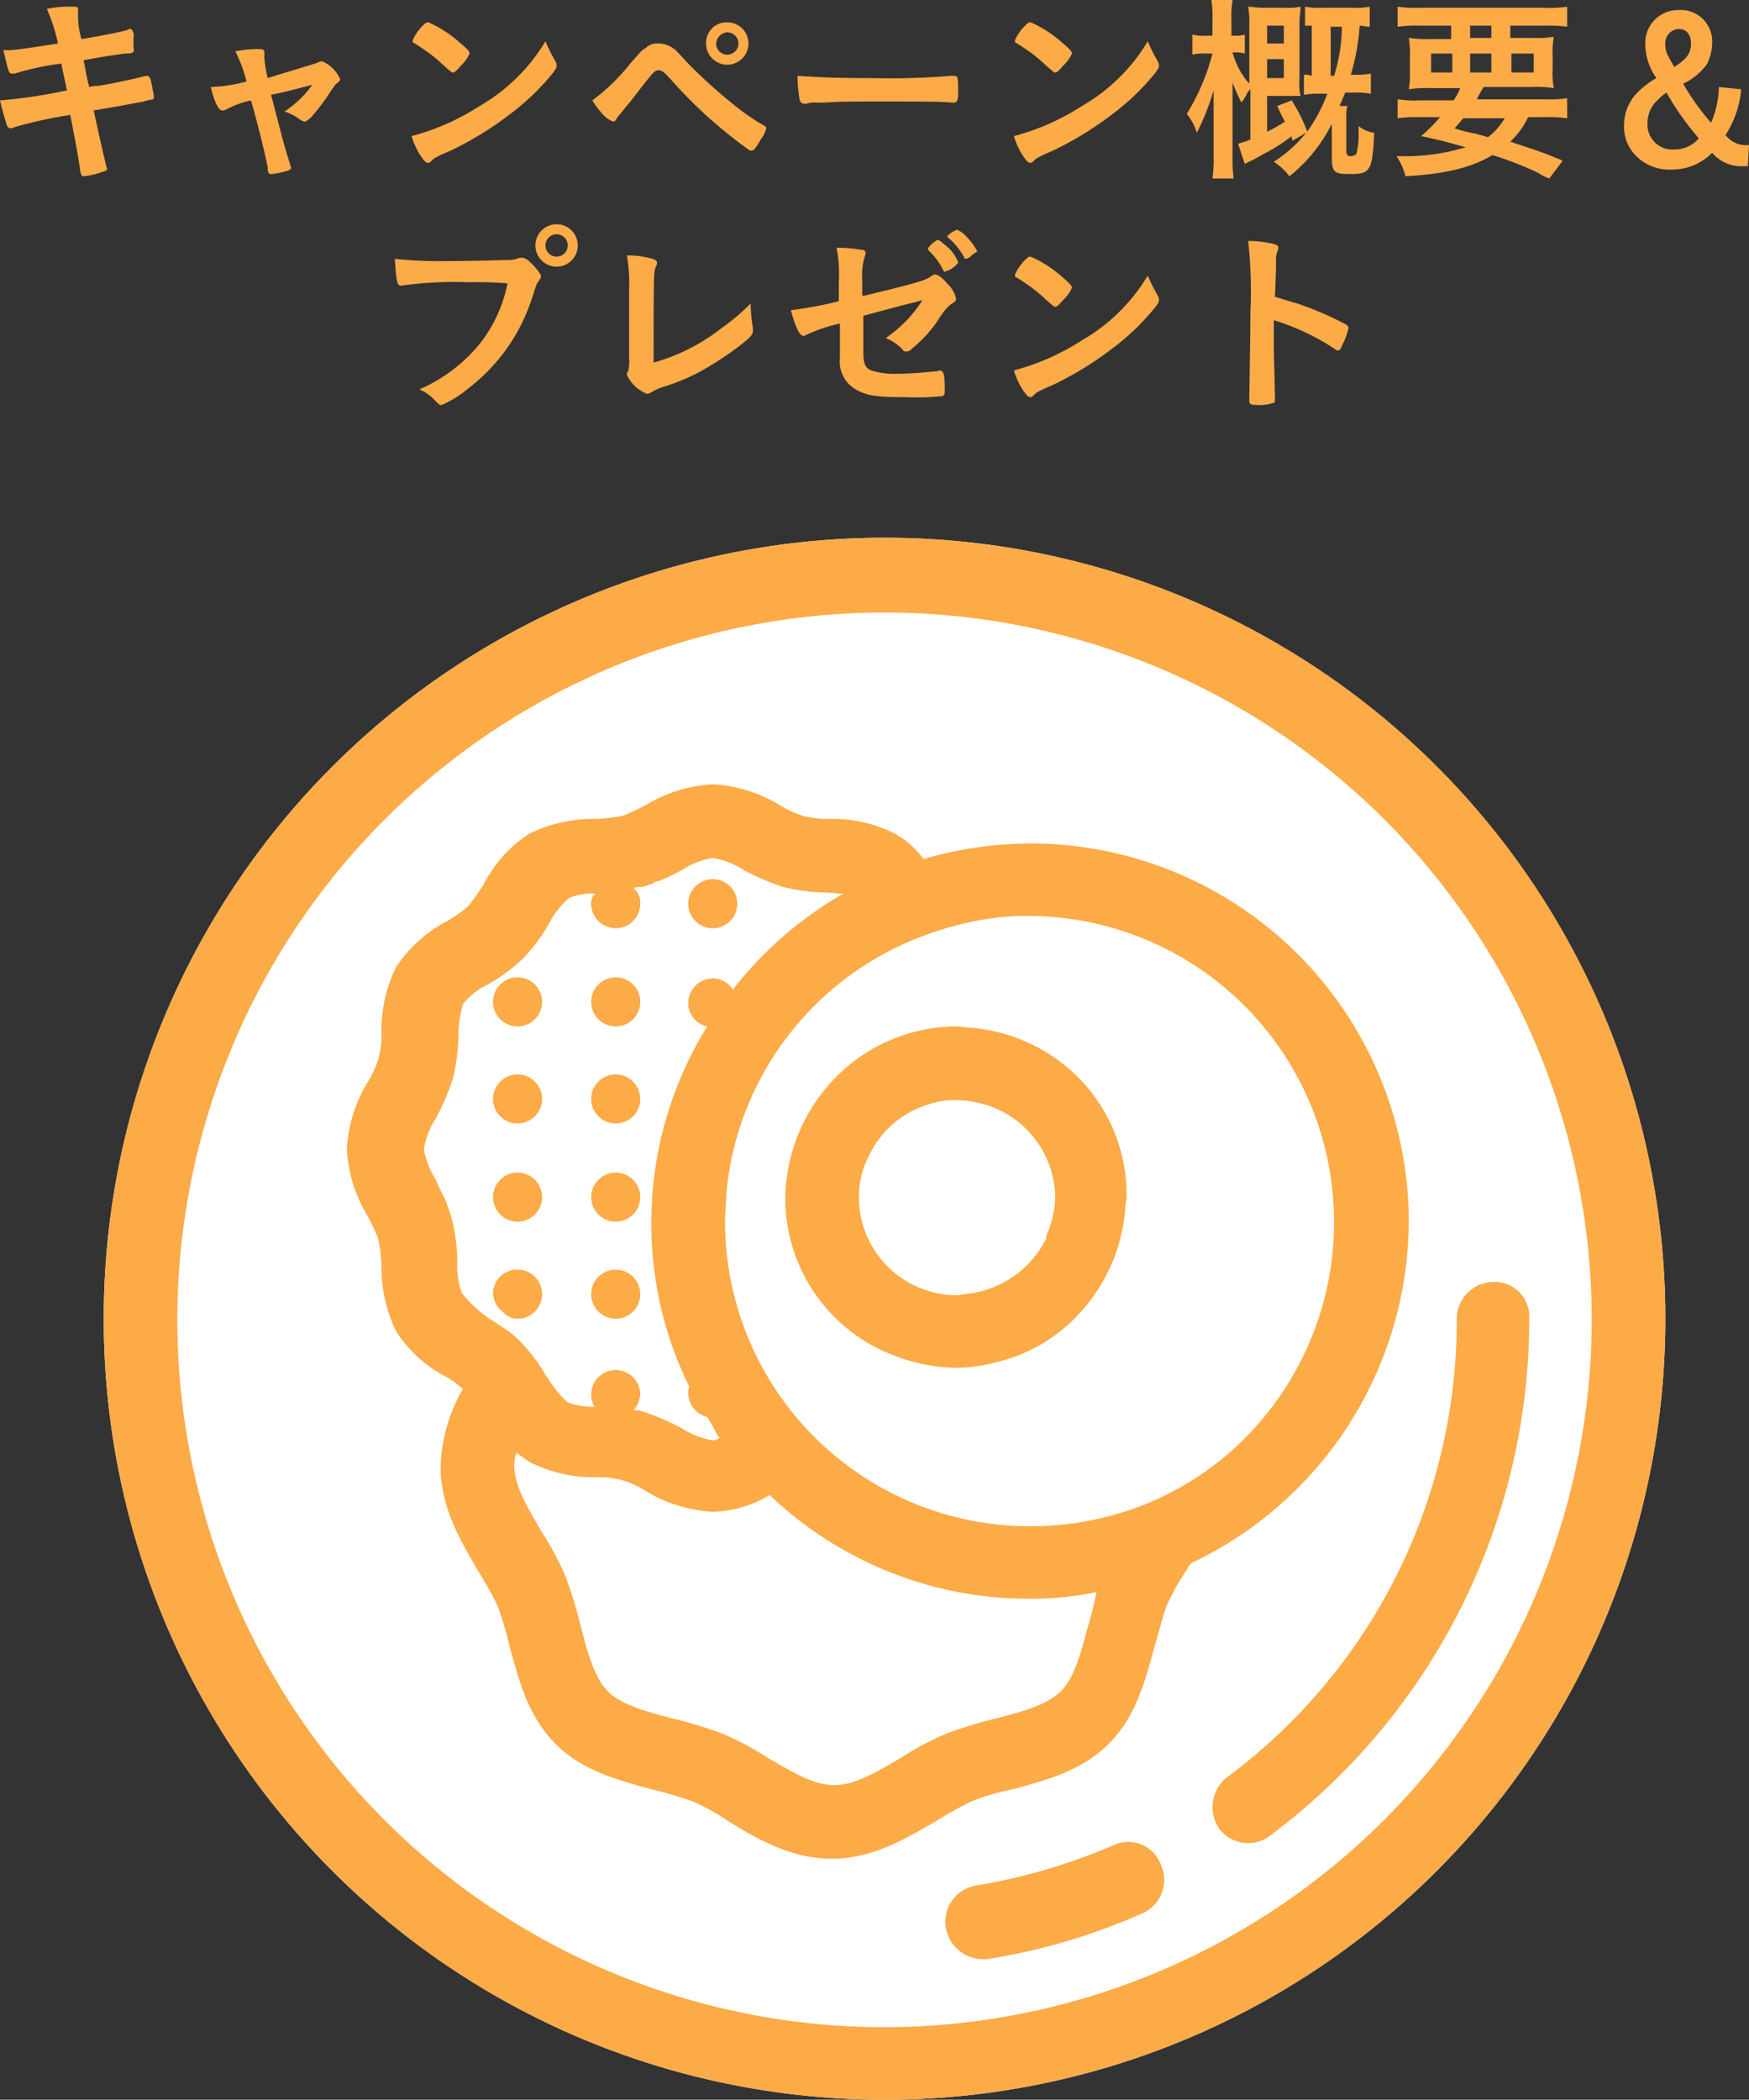
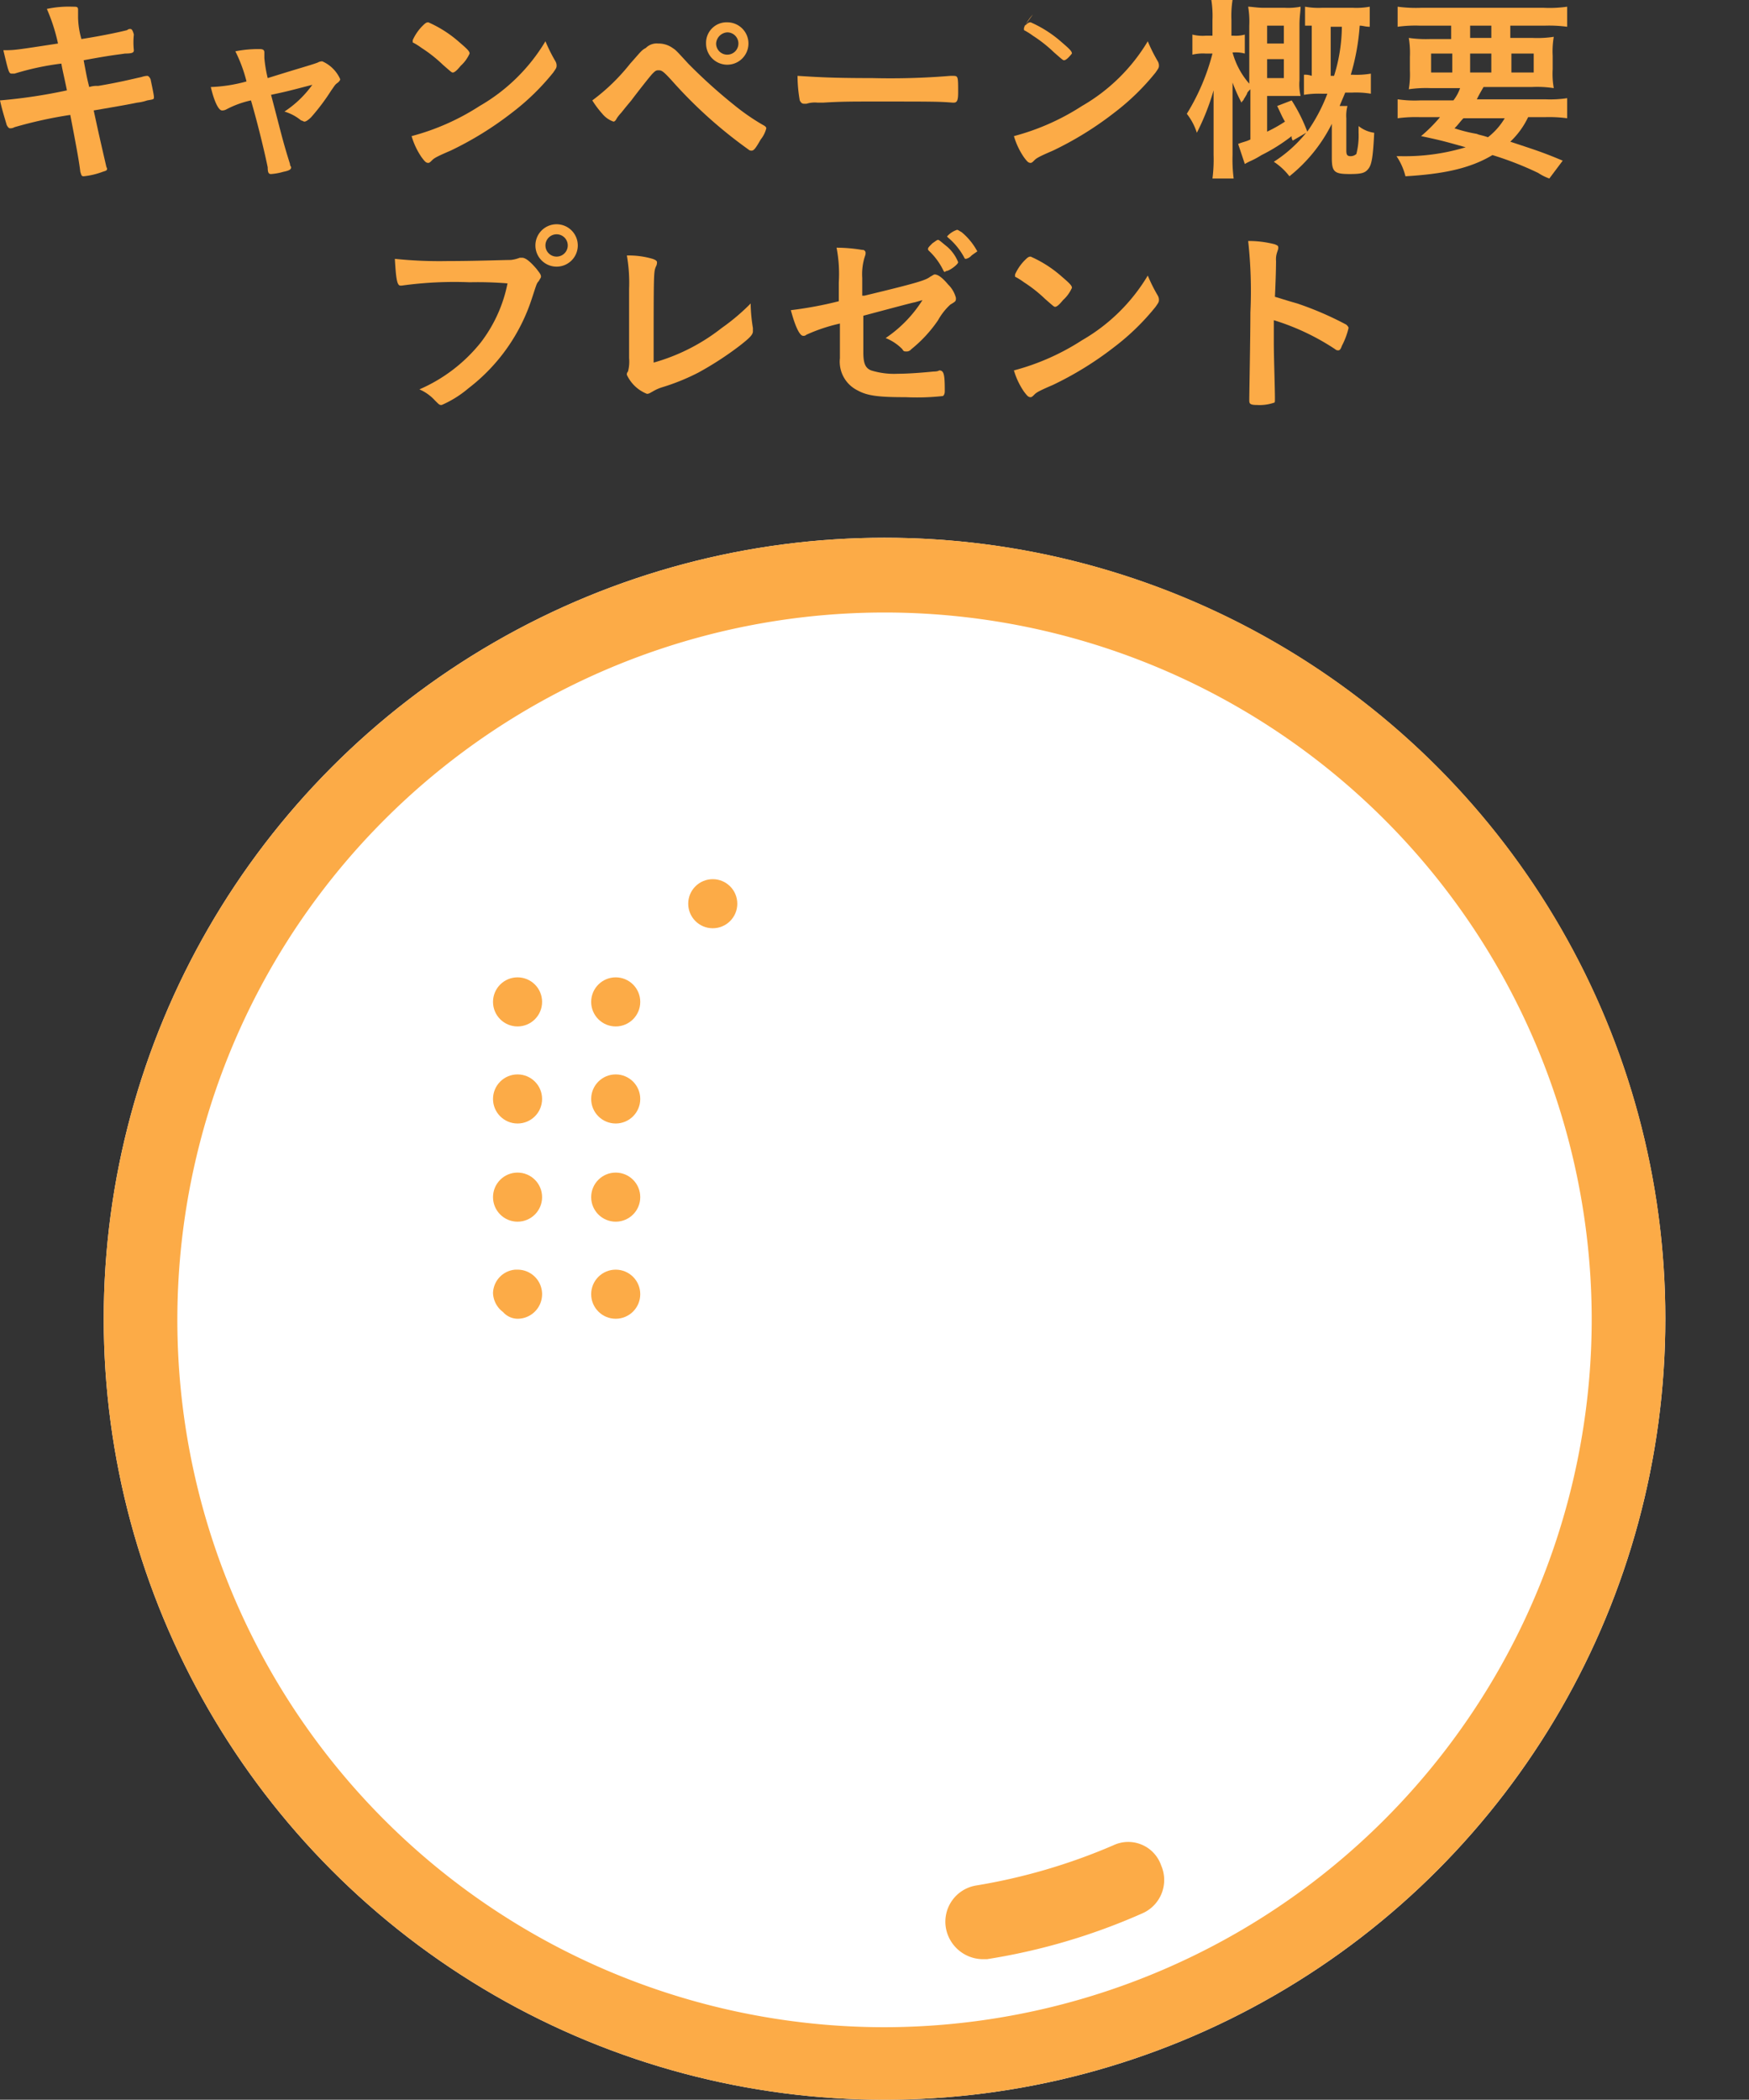
<svg xmlns="http://www.w3.org/2000/svg" viewBox="-19090 -15319 156.801 188.2">
  <rect x="-19090" y="-15319" width="156.801" height="188.2" fill="#333333" stroke="none" />
  <defs>
    <style>.cls-1{fill:#fcab47}.cls-2{fill:#fff}</style>
  </defs>
  <g id="グループ化_44618" data-name="グループ化 44618" transform="translate(-19090 -15319)">
    <g id="グループ化_44616" data-name="グループ化 44616">
      <path id="パス_62045" data-name="パス 62045" class="cls-1" d="M4.2.8A9.345 9.345 0 0 1 6.5.6c.4 0 .5 0 .5.3v.7a7.393 7.393 0 0 0 .3 1.9c1.9-.3 3.3-.6 4.1-.8a.367.367 0 0 1 .3-.1c.1 0 .2.1.3.5a6.533 6.533 0 0 0 0 1.4c0 .2-.1.3-.8.3-.6.1-1 .1-3.7.6.3 1.6.3 1.6.5 2.4a2.2 2.2 0 0 1 .8-.1c1.8-.3 3-.6 3.9-.8a1.75 1.75 0 0 1 .5-.1q.15 0 .3.3c.1.5.3 1.4.3 1.6s0 .2-.6.3a4.12 4.12 0 0 1-.9.2c-1 .2-1 .2-3.9.7.5 2.3.5 2.3 1.1 4.9a1.007 1.007 0 0 0 .1.3c0 .2-.1.2-.4.3a6.785 6.785 0 0 1-1.7.4c-.2 0-.2-.1-.3-.4-.1-.9-.4-2.5-.9-5.1a38.823 38.823 0 0 0-5 1.1.756.756 0 0 1-.4.1q-.15 0-.3-.3C.4 10.5.2 9.9 0 9a47.247 47.247 0 0 0 6-.9c-.2-1-.4-1.8-.5-2.4a24.212 24.212 0 0 0-4.2.9h-.2c-.3 0-.3 0-.8-2.1 1 0 1 0 4.9-.6a16.112 16.112 0 0 0-1-3.1z" />
      <path id="パス_62046" data-name="パス 62046" class="cls-1" d="M28.5 5.6a.756.756 0 0 1 .4-.1 3.123 3.123 0 0 1 1.6 1.6c0 .1-.1.2-.2.3-.3.2-.3.3-.6.7a18.763 18.763 0 0 1-1.8 2.4c-.3.3-.5.4-.6.4s-.2-.1-.3-.1a4.2 4.2 0 0 0-1.5-.8A9.447 9.447 0 0 0 28 7.6c-2.3.6-2.3.6-3.7.9.8 3 1 4 1.7 6.2 0 .2.1.2.1.3 0 .2-.2.3-.7.4a5.16 5.16 0 0 1-1.1.2c-.2 0-.3-.1-.3-.6-.2-1-.8-3.6-1.5-6a8.659 8.659 0 0 0-2.2.8.756.756 0 0 1-.4.1c-.3 0-.7-.8-1-2.1a13.712 13.712 0 0 0 3.2-.5 13.016 13.016 0 0 0-1-2.7 10.275 10.275 0 0 1 2.2-.2c.3 0 .4.1.4.3v.5A12.329 12.329 0 0 0 24 7c3.2-1 4-1.2 4.5-1.4z" />
      <path id="パス_62047" data-name="パス 62047" class="cls-1" d="M49.8 5.5a.756.756 0 0 1 .1.4c0 .2-.1.3-.3.6a21.227 21.227 0 0 1-3.7 3.6 30.013 30.013 0 0 1-5.5 3.4c-1.4.6-1.5.7-1.7.9-.1.1-.2.2-.3.2-.2 0-.3-.1-.6-.5a6.632 6.632 0 0 1-.9-1.9A21.167 21.167 0 0 0 43 9.5a16.411 16.411 0 0 0 5.9-5.8 14.6 14.6 0 0 0 .9 1.8zm-12-3.1c.3-.3.4-.4.6-.4a10.676 10.676 0 0 1 2.8 1.8c.7.6.9.8.9 1a3.264 3.264 0 0 1-.8 1.1c-.4.5-.6.6-.7.6s-.1 0-.9-.7a12.455 12.455 0 0 0-1.9-1.5 5.91 5.91 0 0 0-.8-.5v-.2a4.383 4.383 0 0 1 .8-1.2z" />
      <path id="パス_62048" data-name="パス 62048" class="cls-1" d="M56.5 5.7c.9-1 1-1.2 1.4-1.4a1.366 1.366 0 0 1 1.1-.4 2.2 2.2 0 0 1 1.3.4c.3.2.3.2 1.4 1.4a47.22 47.22 0 0 0 4.1 3.7 19.486 19.486 0 0 0 2.6 1.8q.3.15.3.3a2.594 2.594 0 0 1-.5 1c-.4.7-.6 1-.8 1a.367.367 0 0 1-.3-.1 41.027 41.027 0 0 1-6.8-6.1c-.9-1-1-1-1.3-1-.2 0-.3.1-.5.3S57.2 8.2 56.6 9c-.5.6-.5.6-.9 1.1a3.909 3.909 0 0 0-.4.5q-.15.3-.3.3a2.24 2.24 0 0 1-1-.7 8.938 8.938 0 0 1-.9-1.2 17.9 17.9 0 0 0 3.4-3.3zm10.6-1.8a1.9 1.9 0 0 1-3.8 0A1.839 1.839 0 0 1 65.2 2a1.9 1.9 0 0 1 1.9 1.9zm-2.9 0a1 1 0 1 0 1-1 1.071 1.071 0 0 0-1 1z" />
      <path id="パス_62049" data-name="パス 62049" class="cls-1" d="M78.2 7a65.662 65.662 0 0 0 7-.2h.2c.5 0 .5 0 .5 1.5 0 .7-.1.9-.4.9h-.1c-1.2-.1-1.9-.1-7.1-.1-1.9 0-2.9 0-4.5.1h-.5a2.509 2.509 0 0 0-1 .1h-.2c-.2 0-.3-.1-.4-.3a12.734 12.734 0 0 1-.2-2.2c1.7.1 2.9.2 6.7.2z" />
-       <path id="パス_62050" data-name="パス 62050" class="cls-1" d="M103.8 5.5a.756.756 0 0 1 .1.4c0 .2-.1.3-.3.6a21.227 21.227 0 0 1-3.7 3.6 30.013 30.013 0 0 1-5.5 3.4c-1.4.6-1.5.7-1.7.9-.1.1-.2.2-.3.2-.2 0-.3-.1-.6-.5a6.632 6.632 0 0 1-.9-1.9A21.167 21.167 0 0 0 97 9.5a16.411 16.411 0 0 0 5.9-5.8 14.6 14.6 0 0 0 .9 1.8zm-12-3.1c.3-.3.4-.4.6-.4a10.676 10.676 0 0 1 2.8 1.8c.7.6.9.8.9 1a3.264 3.264 0 0 1-.8 1.1c-.4.5-.6.6-.7.6s-.1 0-.9-.7a12.455 12.455 0 0 0-1.9-1.5 5.91 5.91 0 0 0-.8-.5v-.2a4.383 4.383 0 0 1 .8-1.2z" />
+       <path id="パス_62050" data-name="パス 62050" class="cls-1" d="M103.8 5.5a.756.756 0 0 1 .1.4c0 .2-.1.3-.3.6a21.227 21.227 0 0 1-3.7 3.6 30.013 30.013 0 0 1-5.5 3.4c-1.4.6-1.5.7-1.7.9-.1.1-.2.2-.3.2-.2 0-.3-.1-.6-.5a6.632 6.632 0 0 1-.9-1.9A21.167 21.167 0 0 0 97 9.5a16.411 16.411 0 0 0 5.9-5.8 14.6 14.6 0 0 0 .9 1.8zm-12-3.1c.3-.3.4-.4.6-.4a10.676 10.676 0 0 1 2.8 1.8c.7.6.9.8.9 1c-.4.5-.6.6-.7.6s-.1 0-.9-.7a12.455 12.455 0 0 0-1.9-1.5 5.91 5.91 0 0 0-.8-.5v-.2a4.383 4.383 0 0 1 .8-1.2z" />
      <path id="パス_62051" data-name="パス 62051" class="cls-1" d="M115.9 12.6a.6.6 0 0 1-.1-.4 15.862 15.862 0 0 1-2.7 1.7c-.8.5-1 .5-1.5.8l-.6-1.8c.5-.2.7-.2 1.1-.4V8c-.2.2-.3.3-.3.4a5.2 5.2 0 0 1-.3.5c0 .1-.1.1-.2.3a15.861 15.861 0 0 1-.8-1.8v6.5a13.423 13.423 0 0 0 .1 2.1h-1.9a13.423 13.423 0 0 0 .1-2.1V8.1a21.386 21.386 0 0 1-1.5 3.8 5.4 5.4 0 0 0-.9-1.7 19.528 19.528 0 0 0 2.3-5.4h-.6a4.121 4.121 0 0 0-1.2.1V3.1a3.778 3.778 0 0 0 1.2.1h.6V1.8a9.184 9.184 0 0 0-.1-1.8h1.9a9.184 9.184 0 0 0-.1 1.8v1.4h.2a3.083 3.083 0 0 0 1-.1v1.7a3.083 3.083 0 0 0-1-.1h-.1a7.021 7.021 0 0 0 1.5 2.8V2.3a8.116 8.116 0 0 0-.1-1.7c.3 0 .8.1 1.4.1h1.9a5.721 5.721 0 0 0 1.4-.1c0 .4-.1.9-.1 1.6v5a4.545 4.545 0 0 0 .1 1.4h-3v3.2a12.9 12.9 0 0 0 1.6-.9c-.3-.5-.4-.8-.7-1.4l1.3-.5a14.651 14.651 0 0 1 1.4 2.8 15.276 15.276 0 0 0 1.8-3.4h-.5a8.083 8.083 0 0 0-1.6.1V6.7a1.7 1.7 0 0 1 .7.1V2.3h-.6V.6a6.622 6.622 0 0 0 1.5.1h2.8a6.622 6.622 0 0 0 1.5-.1v1.8c-.4 0-.6-.1-.9-.1a20.2 20.2 0 0 1-.8 4.4h.2a7.589 7.589 0 0 0 1.6-.1v1.8a8.116 8.116 0 0 0-1.7-.1h-.6c-.2.5-.3.7-.5 1.2h.7a3.42 3.42 0 0 0-.1 1.1v2.9c0 .4.1.5.4.5a.764.764 0 0 0 .5-.2 6.571 6.571 0 0 0 .2-1.9v-.6a2.847 2.847 0 0 0 1.4.6c-.1 2-.2 2.8-.5 3.2s-.6.5-1.7.5c-1.4 0-1.6-.2-1.6-1.5v-3a14.008 14.008 0 0 1-3.8 4.7 5.706 5.706 0 0 0-1.4-1.3 12.016 12.016 0 0 0 2.9-2.6zm-.8-8.7V2.3h-1.5v1.6zM113.6 7h1.5V5.3h-1.5zm6-.2a15.024 15.024 0 0 0 .7-4.4h-1v4.4z" />
      <path id="パス_62052" data-name="パス 62052" class="cls-1" d="M130.3 9a3.881 3.881 0 0 0 .6-1.1h-2.6a10.933 10.933 0 0 0-2 .1 8.116 8.116 0 0 0 .1-1.7V5.1a8.116 8.116 0 0 0-.1-1.7 10.889 10.889 0 0 0 1.9.1h1.9V2.3h-2.8a11.518 11.518 0 0 0-2 .1V.6a12.167 12.167 0 0 0 2.1.1h11a10.983 10.983 0 0 0 2.1-.1v1.8a12.123 12.123 0 0 0-2-.1h-3.1v1.1h2a9.765 9.765 0 0 0 1.9-.1 7.628 7.628 0 0 0-.1 1.7v1.2a7.156 7.156 0 0 0 .1 1.7 9.812 9.812 0 0 0-2-.1H133c-.4.7-.4.7-.6 1.1h6.1a10.365 10.365 0 0 0 2-.1v1.8a12.123 12.123 0 0 0-2-.1H137a7.348 7.348 0 0 1-1.6 2.2c2.1.7 2.8.9 4.7 1.7l-1.2 1.6a4.609 4.609 0 0 1-1-.5 29.216 29.216 0 0 0-4.1-1.6c-2 1.2-4.4 1.7-7.8 1.9a5.546 5.546 0 0 0-.8-1.8h.4a18.852 18.852 0 0 0 5.8-.8c-1.8-.5-2.1-.6-4-1a13.623 13.623 0 0 0 1.7-1.7h-1.8a12.123 12.123 0 0 0-2 .1V8.9a10.365 10.365 0 0 0 2 .1zm-2-4.2v1.7h1.9V4.8zm2.9 5.8c-.3.3-.4.5-.8.9a13.387 13.387 0 0 0 2 .5c.2.1.4.1 1 .3a6.122 6.122 0 0 0 1.5-1.7zm.6-7.2h1.9V2.3h-1.9zm0 3.1h1.9V4.8h-1.9zm3.7 0h2V4.8h-2z" />
-       <path id="パス_62053" data-name="パス 62053" class="cls-1" d="M156.1 8a9.012 9.012 0 0 1-1.4 4.1 2.321 2.321 0 0 0 2.1.9l-.1 1.9h-.4a3.448 3.448 0 0 1-2.8-1.2 5.275 5.275 0 0 1-1.4 1 5.091 5.091 0 0 1-2.2.5 4.223 4.223 0 0 1-3.2-1.2 3.691 3.691 0 0 1-1.1-2.8 4.105 4.105 0 0 1 1.1-2.8 7.475 7.475 0 0 1 1.8-1.4 5.335 5.335 0 0 1-1-3.1 2.946 2.946 0 0 1 3-3 2.809 2.809 0 0 1 3 2.9 4.228 4.228 0 0 1-.5 2 5.6 5.6 0 0 1-2.1 1.7 21.167 21.167 0 0 0 2.5 3.5 8.45 8.45 0 0 0 .7-3.2zm-7.8 1.3a2.792 2.792 0 0 0-.6 1.8 2.232 2.232 0 0 0 2.4 2.3 2.836 2.836 0 0 0 2.2-1 25.891 25.891 0 0 1-2.9-4.1 5.822 5.822 0 0 0-1.1 1zm3.3-5.4c0-.8-.4-1.3-1.1-1.3a1.272 1.272 0 0 0-1.2 1.4 2.016 2.016 0 0 0 .3 1.1c.1.2.1.2.5.9 1.1-.7 1.5-1.2 1.5-2.1z" />
      <path id="パス_62054" data-name="パス 62054" class="cls-1" d="M42.1 25.3a34.211 34.211 0 0 0-6.1.3h-.1c-.3 0-.4-.6-.5-2.4a38.427 38.427 0 0 0 4.7.2c2.4 0 5.2-.1 5.7-.1a3.091 3.091 0 0 0 .8-.2h.2c.3 0 .7.3 1.3 1 .3.4.4.5.4.7 0 .1-.1.2-.2.4-.2.2-.2.3-.6 1.5a16.54 16.54 0 0 1-5.7 8.1 9.656 9.656 0 0 1-2.4 1.5c-.2 0-.2 0-.6-.4a4.065 4.065 0 0 0-1.4-1 14.324 14.324 0 0 0 5.5-4.2 12.792 12.792 0 0 0 2.4-5.3 32.251 32.251 0 0 0-3.4-.1zm9.7-3.3a1.9 1.9 0 1 1-1.9-1.9 1.9 1.9 0 0 1 1.9 1.9zm-2.9 0a1 1 0 1 0 1-1 1 1 0 0 0-1 1z" />
      <path id="パス_62055" data-name="パス 62055" class="cls-1" d="M56.4 25.9a14.166 14.166 0 0 0-.2-3 7.55 7.55 0 0 1 2.3.3c.3.1.4.2.4.3a.756.756 0 0 1-.1.4c-.2.5-.2.5-.2 8.6a17.521 17.521 0 0 0 6.1-3.1 18.845 18.845 0 0 0 2.6-2.2v.2a15.03 15.03 0 0 0 .2 2v.3c0 .3-.3.6-1.2 1.3a29.217 29.217 0 0 1-3.7 2.4 19.331 19.331 0 0 1-3.2 1.3 3.919 3.919 0 0 0-.9.4c-.2.1-.3.2-.5.2a3.339 3.339 0 0 1-1.8-1.7.367.367 0 0 1 .1-.3 3.451 3.451 0 0 0 .1-1.2v-6.2z" />
      <path id="パス_62056" data-name="パス 62056" class="cls-1" d="M77.5 26.5c5-1.2 5.5-1.4 5.9-1.7.2-.1.3-.2.4-.2q.45 0 1.2.9a2.555 2.555 0 0 1 .7 1.2c0 .3 0 .3-.5.6a5.561 5.561 0 0 0-1.1 1.4 11.97 11.97 0 0 1-2.4 2.6.551.551 0 0 1-.5.2c-.1 0-.2 0-.3-.2a4.359 4.359 0 0 0-1.5-1 11.5 11.5 0 0 0 3.3-3.4l-.7.2c-.1 0-1.6.4-4.6 1.2v3.3c0 1 .2 1.4.7 1.6a6.977 6.977 0 0 0 2.4.3c.9 0 2.2-.1 3.2-.2.4 0 .5-.1.5-.1.4 0 .5.3.5 1.7v.2c0 .2-.1.4-.2.4a21.3 21.3 0 0 1-3.3.1c-2.3 0-3.4-.1-4.3-.6a2.871 2.871 0 0 1-1.6-2.9V29a15.338 15.338 0 0 0-3 1 .367.367 0 0 1-.3.1c-.3 0-.7-.8-1.1-2.3a34.047 34.047 0 0 0 4.3-.8v-1.7a12.4 12.4 0 0 0-.2-3.1 14.042 14.042 0 0 1 2.3.2.265.265 0 0 1 .3.3c0 .1 0 .1-.1.4a5.253 5.253 0 0 0-.2 1.8v1.6zm7.1-2.2a5.936 5.936 0 0 0-1.3-1.8c-.1-.1-.1-.1-.1-.2s.1-.2.4-.5c.3-.2.4-.3.5-.3s.3.2.8.6a3.582 3.582 0 0 1 1 1.4c0 .2-.8.8-1.1.8-.1.1-.1.1-.2 0zm2.5-1.4a.914.914 0 0 1-.5.3c-.1 0-.1 0-.2-.2a6.065 6.065 0 0 0-1.4-1.7l-.1-.1a2.034 2.034 0 0 1 .9-.6c.1 0 .2.1.4.2a5.731 5.731 0 0 1 1.4 1.7c.1 0-.1.1-.5.4z" />
      <path id="パス_62057" data-name="パス 62057" class="cls-1" d="M103.8 26.5a.756.756 0 0 1 .1.4c0 .2-.1.3-.3.6a21.227 21.227 0 0 1-3.7 3.6 30.013 30.013 0 0 1-5.5 3.4c-1.4.6-1.5.7-1.7.9-.1.1-.2.2-.3.2-.2 0-.3-.1-.6-.5a6.632 6.632 0 0 1-.9-1.9 21.167 21.167 0 0 0 6.1-2.7 16.411 16.411 0 0 0 5.9-5.8 14.6 14.6 0 0 0 .9 1.8zm-12-3.1c.3-.3.4-.4.6-.4a10.676 10.676 0 0 1 2.8 1.8c.7.6.9.8.9 1a3.264 3.264 0 0 1-.8 1.1c-.4.5-.6.6-.7.6s-.1 0-.9-.7a12.455 12.455 0 0 0-1.9-1.5 5.91 5.91 0 0 0-.8-.5v-.2a4.383 4.383 0 0 1 .8-1.2z" />
      <path id="パス_62058" data-name="パス 62058" class="cls-1" d="M114.2 30.8c0 1.1.1 4 .1 4.9v.1c0 .2 0 .3-.1.3a3.962 3.962 0 0 1-1.5.2c-.6 0-.7-.1-.7-.4v-.1c0-.5.1-5.7.1-7.8a40.9 40.9 0 0 0-.2-6.4 9.291 9.291 0 0 1 2.4.3c.2.1.3.1.3.3 0 .1 0 .1-.1.4a1.949 1.949 0 0 0-.1.8s0 1.1-.1 3.2c1.3.4 1.3.4 2 .6a29.165 29.165 0 0 1 4.4 1.9c.1.1.2.2.2.3a6.652 6.652 0 0 1-.6 1.6c-.1.3-.2.4-.3.4a.367.367 0 0 1-.3-.1 21.183 21.183 0 0 0-5.5-2.6v2.1z" />
    </g>
    <circle id="楕円形_49877" data-name="楕円形 49877" class="cls-2" cx="70" cy="70" r="70" transform="translate(9.3 48.2)" />
    <g id="グループ化_44617" data-name="グループ化 44617">
      <path id="パス_62059" data-name="パス 62059" class="cls-1" d="M99.8 165.4a52.639 52.639 0 0 1-12.3 3.6 3.291 3.291 0 0 0-2.7 3.8 3.394 3.394 0 0 0 3.2 2.8h.5a55.616 55.616 0 0 0 13.9-4.1 3.261 3.261 0 0 0 1.7-4.3 3.123 3.123 0 0 0-4.3-1.8z" />
-       <path id="パス_62060" data-name="パス 62060" class="cls-1" d="M133.9 114.9a3.329 3.329 0 0 0-3.3 3.3 50.918 50.918 0 0 1-20.6 41.1 3.422 3.422 0 0 0-.7 4.6 3.232 3.232 0 0 0 4.6.6 57.734 57.734 0 0 0 23.2-46.4 3.1 3.1 0 0 0-3.2-3.2z" />
      <circle id="楕円形_49878" data-name="楕円形 49878" class="cls-1" cx="2.2" cy="2.2" r="2.2" transform="translate(53 87.6)" />
      <circle id="楕円形_49879" data-name="楕円形 49879" class="cls-1" cx="2.2" cy="2.2" r="2.2" transform="translate(61.7 78.8)" />
      <circle id="楕円形_49880" data-name="楕円形 49880" class="cls-1" cx="2.2" cy="2.2" r="2.2" transform="translate(53 96.3)" />
      <circle id="楕円形_49881" data-name="楕円形 49881" class="cls-1" cx="2.2" cy="2.2" r="2.2" transform="translate(44.2 87.6)" />
      <circle id="楕円形_49882" data-name="楕円形 49882" class="cls-1" cx="2.2" cy="2.2" r="2.2" transform="translate(44.2 96.3)" />
      <circle id="楕円形_49883" data-name="楕円形 49883" class="cls-1" cx="2.2" cy="2.2" r="2.2" transform="translate(44.2 105.1)" />
      <circle id="楕円形_49884" data-name="楕円形 49884" class="cls-1" cx="2.2" cy="2.2" r="2.2" transform="translate(53 113.8)" />
      <circle id="楕円形_49885" data-name="楕円形 49885" class="cls-1" cx="2.2" cy="2.2" r="2.2" transform="translate(53 105.1)" />
      <path id="パス_62061" data-name="パス 62061" class="cls-1" d="M46.4 118.2a2.2 2.2 0 1 0 0-4.4h-.2a2.165 2.165 0 0 0-2 2.1 2.227 2.227 0 0 0 .9 1.7 1.76 1.76 0 0 0 1.3.6z" />
      <path id="パス_62062" data-name="パス 62062" class="cls-1" d="M79.3 48.2a70 70 0 1 0 70 70 69.949 69.949 0 0 0-70-70zm0 133.5a63.4 63.4 0 1 1 63.4-63.4 63.483 63.483 0 0 1-63.4 63.4z" />
-       <path id="パス_62063" data-name="パス 62063" class="cls-1" d="M126.3 109.5a33.929 33.929 0 0 0-33.9-33.9 34.294 34.294 0 0 0-9.6 1.4 8.29 8.29 0 0 0-2.6-2.3 12.633 12.633 0 0 0-5.9-1.3 8.26 8.26 0 0 1-2.4-.3 9.692 9.692 0 0 1-2.1-1 12.836 12.836 0 0 0-5.9-1.8 12.836 12.836 0 0 0-5.9 1.8 18.942 18.942 0 0 1-2.1 1 14.221 14.221 0 0 1-2.5.3 13.175 13.175 0 0 0-5.9 1.3 11.582 11.582 0 0 0-4.1 4.5 21.871 21.871 0 0 1-1.4 2 11.515 11.515 0 0 1-2 1.4 12.311 12.311 0 0 0-4.5 4.1 12.9 12.9 0 0 0-1.3 5.9 8.26 8.26 0 0 1-.3 2.4 9.693 9.693 0 0 1-1 2.1 12.836 12.836 0 0 0-1.8 5.9 12.836 12.836 0 0 0 1.8 5.9 18.943 18.943 0 0 1 1 2.1 14.206 14.206 0 0 1 .3 2.4 13.175 13.175 0 0 0 1.3 5.9 11.582 11.582 0 0 0 4.5 4.1 9.733 9.733 0 0 1 1.5 1.1 14.669 14.669 0 0 0-2 7c0 3.6 1.8 6.6 3.3 9.2a35.837 35.837 0 0 1 1.8 3.2 32.49 32.49 0 0 1 1.1 3.7c.8 2.9 1.6 6.2 4.1 8.7s5.8 3.3 8.7 4.1a32.489 32.489 0 0 1 3.7 1.1 21.142 21.142 0 0 1 3.2 1.8c2.6 1.6 5.6 3.3 9.2 3.3s6.6-1.8 9.2-3.3a35.837 35.837 0 0 1 3.2-1.8 20 20 0 0 1 3.7-1.1c2.9-.8 6.2-1.6 8.7-4.1s3.3-5.8 4.1-8.7c.4-1.3.7-2.6 1.1-3.7a21.141 21.141 0 0 1 1.8-3.2 2.092 2.092 0 0 1 .4-.6 34.024 34.024 0 0 0 19.5-30.6zm-84.9 6.4a7.457 7.457 0 0 1-.4-2.9 17.259 17.259 0 0 0-.5-3.8c-.2-.6-.4-1.2-.6-1.7-.3-.6-.6-1.2-.8-1.7 0-.1-.1-.1-.1-.2a7.165 7.165 0 0 1-1-2.6 7.24 7.24 0 0 1 1.1-2.8 23 23 0 0 0 1.5-3.5 18.058 18.058 0 0 0 .5-3.8 10.619 10.619 0 0 1 .4-2.9 6.543 6.543 0 0 1 2.3-1.8 15.488 15.488 0 0 0 3.1-2.3 15.488 15.488 0 0 0 2.3-3.1 7.932 7.932 0 0 1 1.8-2.3 5.2 5.2 0 0 1 2.4-.4.975.975 0 0 0-.4.9 2.2 2.2 0 0 0 4.4 0 1.678 1.678 0 0 0-.6-1.4 2.485 2.485 0 0 1 .8-.1l.9-.3a.551.551 0 0 1 .5-.2 20.917 20.917 0 0 0 2.1-1 7.24 7.24 0 0 1 2.8-1.1 7.24 7.24 0 0 1 2.8 1.1 23 23 0 0 0 3.5 1.5 18.058 18.058 0 0 0 3.8.5c.5 0 1.1.1 1.6.1a33.983 33.983 0 0 0-9.9 8.6 2.1 2.1 0 0 0-1.8-1 2.22 2.22 0 0 0-2.2 2.2 2.14 2.14 0 0 0 1.7 2.1 33.354 33.354 0 0 0-4.2 10.3 32.659 32.659 0 0 0-.8 7v.3a32.771 32.771 0 0 0 3.4 14.7 1.268 1.268 0 0 0-.1.6 2.226 2.226 0 0 0 1.7 2.1c.4.6.7 1.3 1.1 1.9a1.421 1.421 0 0 1-.6.2 7.24 7.24 0 0 1-2.8-1.1 23 23 0 0 0-3.5-1.5 2.485 2.485 0 0 0-.8-.1 2.513 2.513 0 0 0 .6-1.4 2.2 2.2 0 0 0-4.4 0 2.016 2.016 0 0 0 .3 1.1 6.973 6.973 0 0 1-2.4-.4 7.91 7.91 0 0 1-1.4-1.6c-.2-.2-.3-.5-.5-.7a15.488 15.488 0 0 0-2.3-3.1 8.961 8.961 0 0 0-1.9-1.5c-.4-.3-.8-.5-1.2-.8a11.261 11.261 0 0 1-2.2-2.1zm56.1 30c-.6 2.3-1.2 4.5-2.4 5.7s-3.4 1.8-5.7 2.4a40.312 40.312 0 0 0-4.6 1.4 26.7 26.7 0 0 0-4.1 2.2c-2.1 1.2-4 2.4-5.9 2.4s-3.8-1.2-5.9-2.4a26.7 26.7 0 0 0-4.1-2.2 40.308 40.308 0 0 0-4.6-1.4c-2.3-.6-4.5-1.2-5.7-2.4s-1.8-3.4-2.4-5.7a40.311 40.311 0 0 0-1.4-4.6 26.7 26.7 0 0 0-2.2-4.1c-1.2-2.1-2.4-4-2.4-5.9a4.253 4.253 0 0 1 .2-1.1 14.626 14.626 0 0 0 1.3.9 12.633 12.633 0 0 0 5.9 1.3 8.26 8.26 0 0 1 2.4.3 9.693 9.693 0 0 1 2.1 1 12.836 12.836 0 0 0 5.9 1.8A10.208 10.208 0 0 0 69 134a33.67 33.67 0 0 0 23.3 9.3 29.068 29.068 0 0 0 6-.6 29.92 29.92 0 0 1-.8 3.2zm12.5-15.5a27.212 27.212 0 0 1-7.5 4.5 27.912 27.912 0 0 1-10.1 1.9A27.336 27.336 0 0 1 65 109.5c0-.8.1-1.5.1-2.3a27.262 27.262 0 0 1 15.3-22.3 29.78 29.78 0 0 1 7.3-2.4 23.163 23.163 0 0 1 4.6-.4 27.447 27.447 0 0 1 17.7 48.3z" />
-       <path id="パス_62064" data-name="パス 62064" class="cls-1" d="M93.6 94.2a15.5 15.5 0 0 0-6.7-2.1c-.4 0-.7-.1-1.1-.1a15.256 15.256 0 0 0-10.5 4.2 15.657 15.657 0 0 0-4.5 7.9 16.476 16.476 0 0 0-.4 3.2 15.09 15.09 0 0 0 9.5 14.1 16.242 16.242 0 0 0 5.8 1.2 13.609 13.609 0 0 0 3.6-.5 14.726 14.726 0 0 0 8.1-5.1 15.582 15.582 0 0 0 3.5-8.9c0-.3.1-.5.1-.8a14.909 14.909 0 0 0-7.4-13.1zM86.4 116c-.2 0-.4.1-.6.1a8.813 8.813 0 0 1-8.8-8.8 7.786 7.786 0 0 1 .9-3.7 8.643 8.643 0 0 1 5.3-4.6 7.457 7.457 0 0 1 2.6-.4 10.054 10.054 0 0 1 2.5.4 8.8 8.8 0 0 1 6.3 8.3 8.574 8.574 0 0 1-.5 2.7c0 .1-.1.2-.1.3a1.421 1.421 0 0 0-.2.6v.1a9.066 9.066 0 0 1-7.4 5z" />
    </g>
  </g>
</svg>